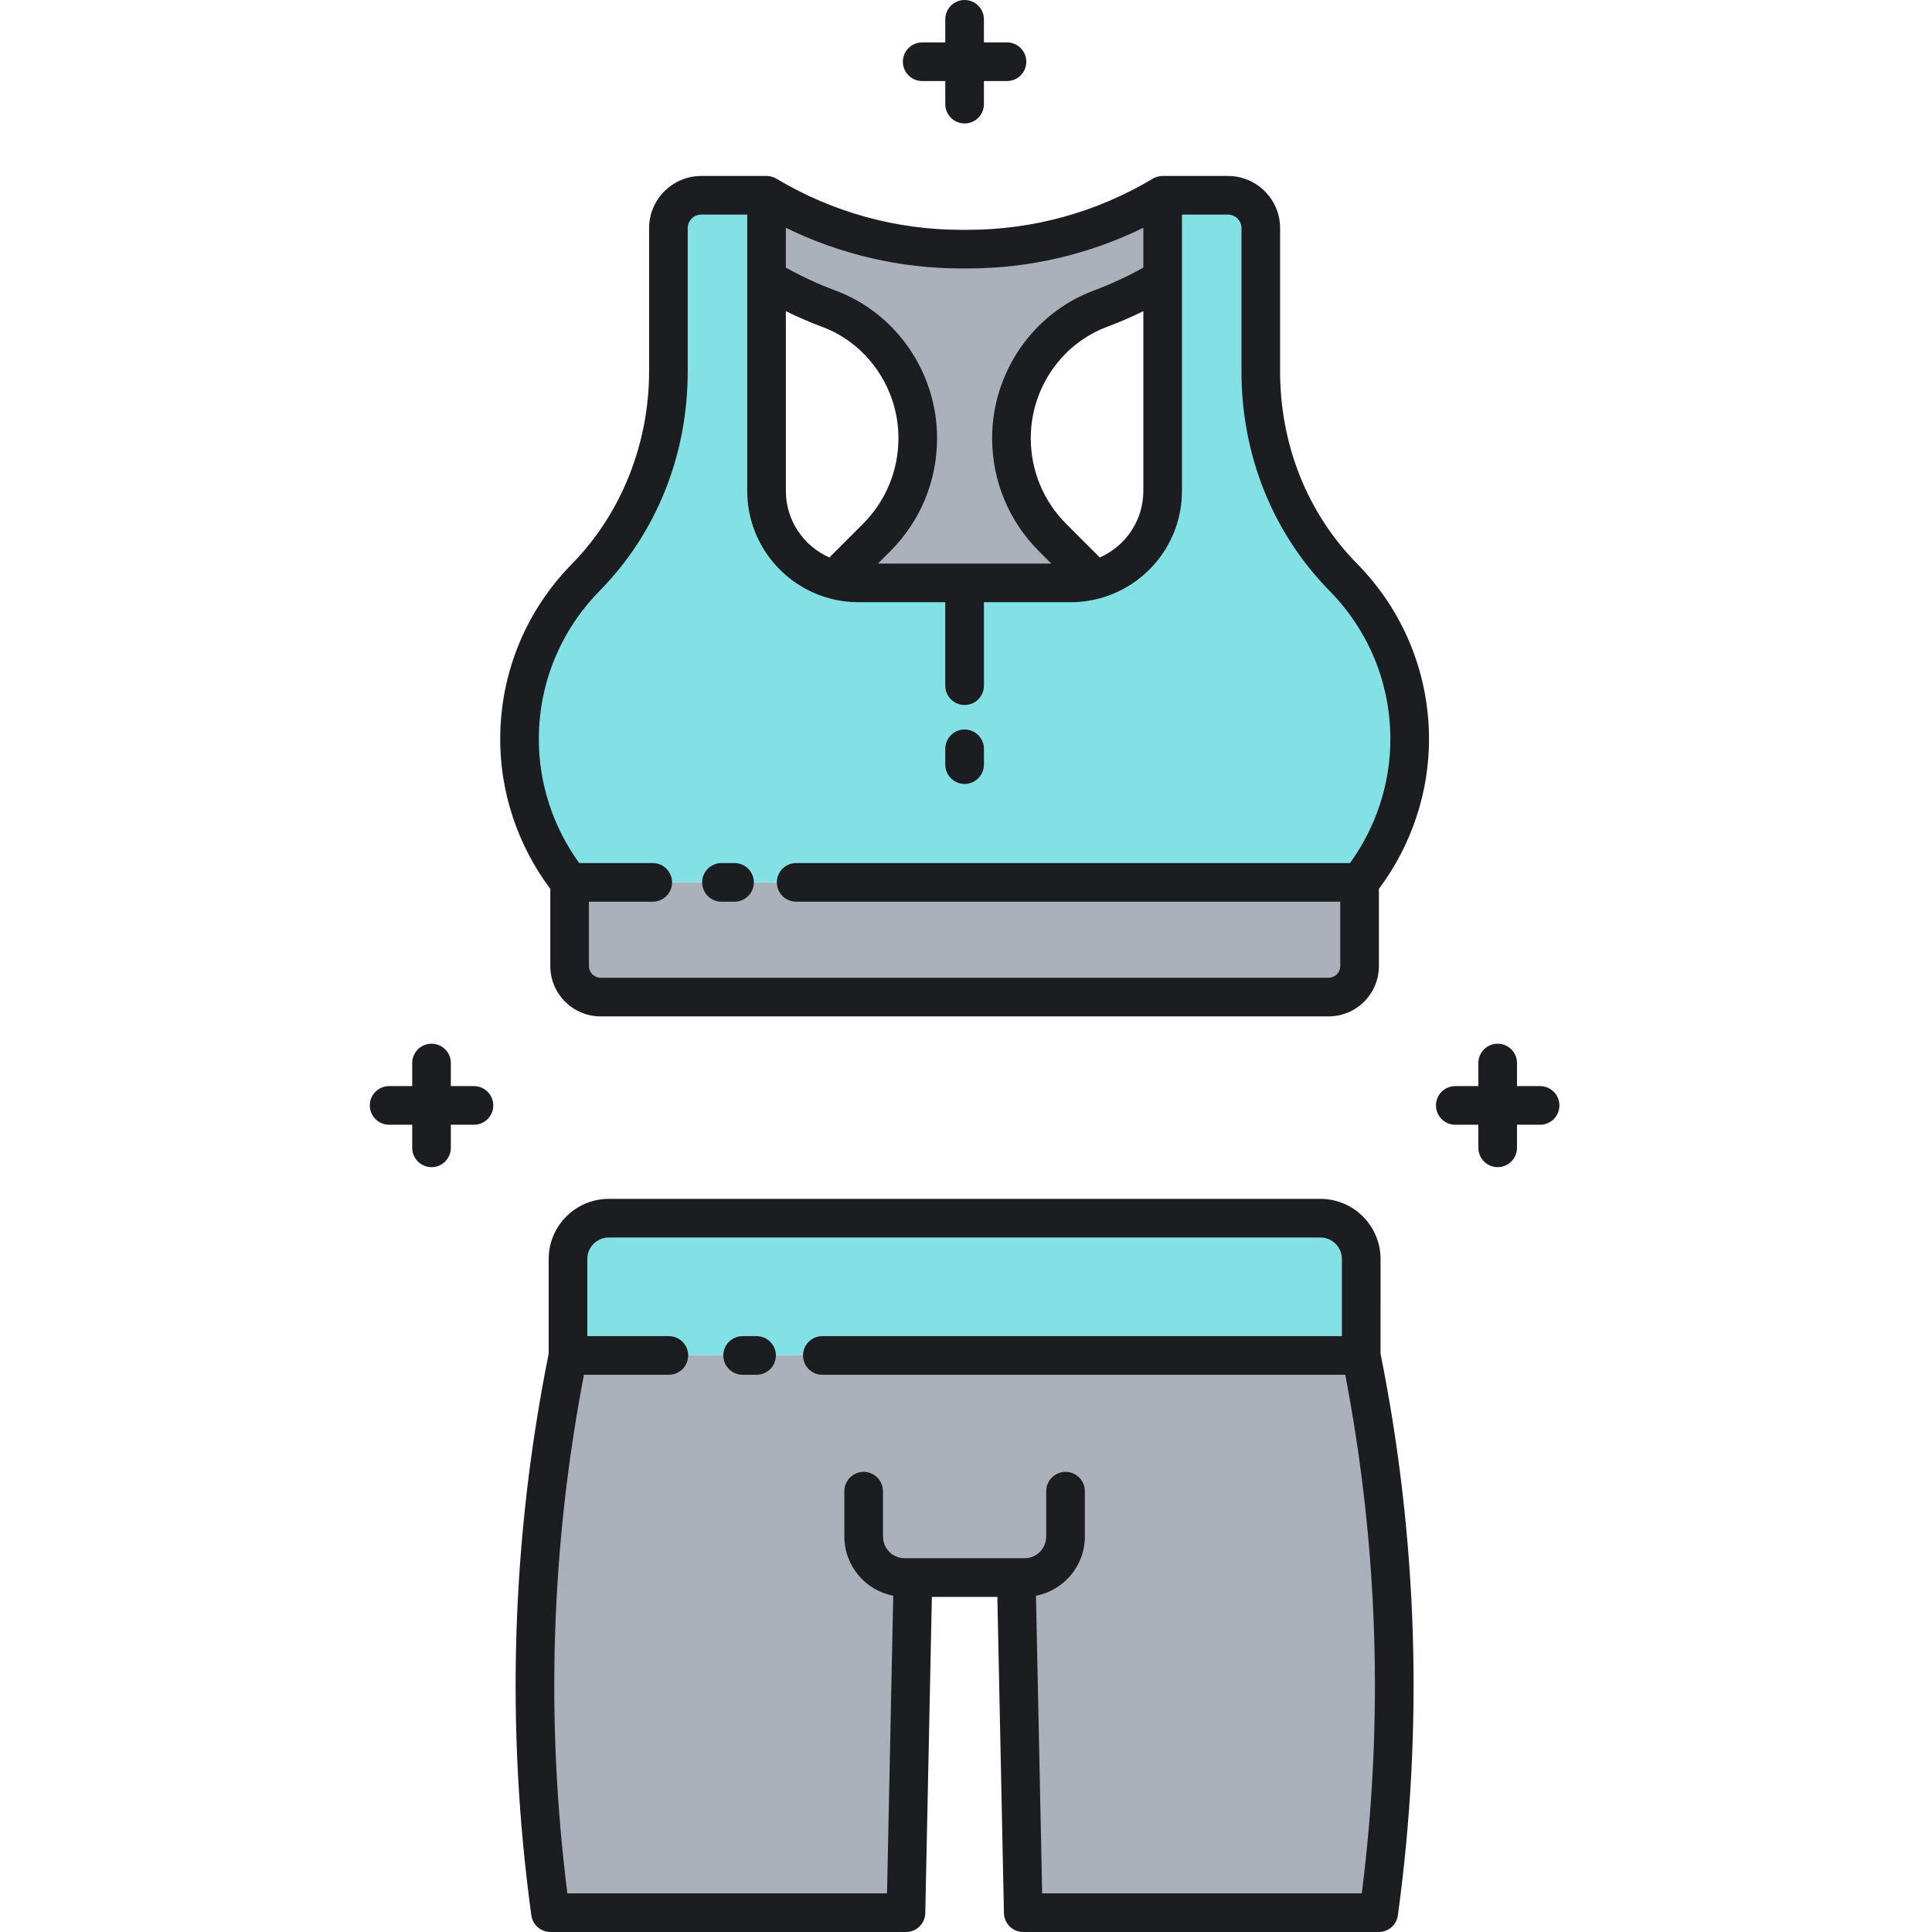
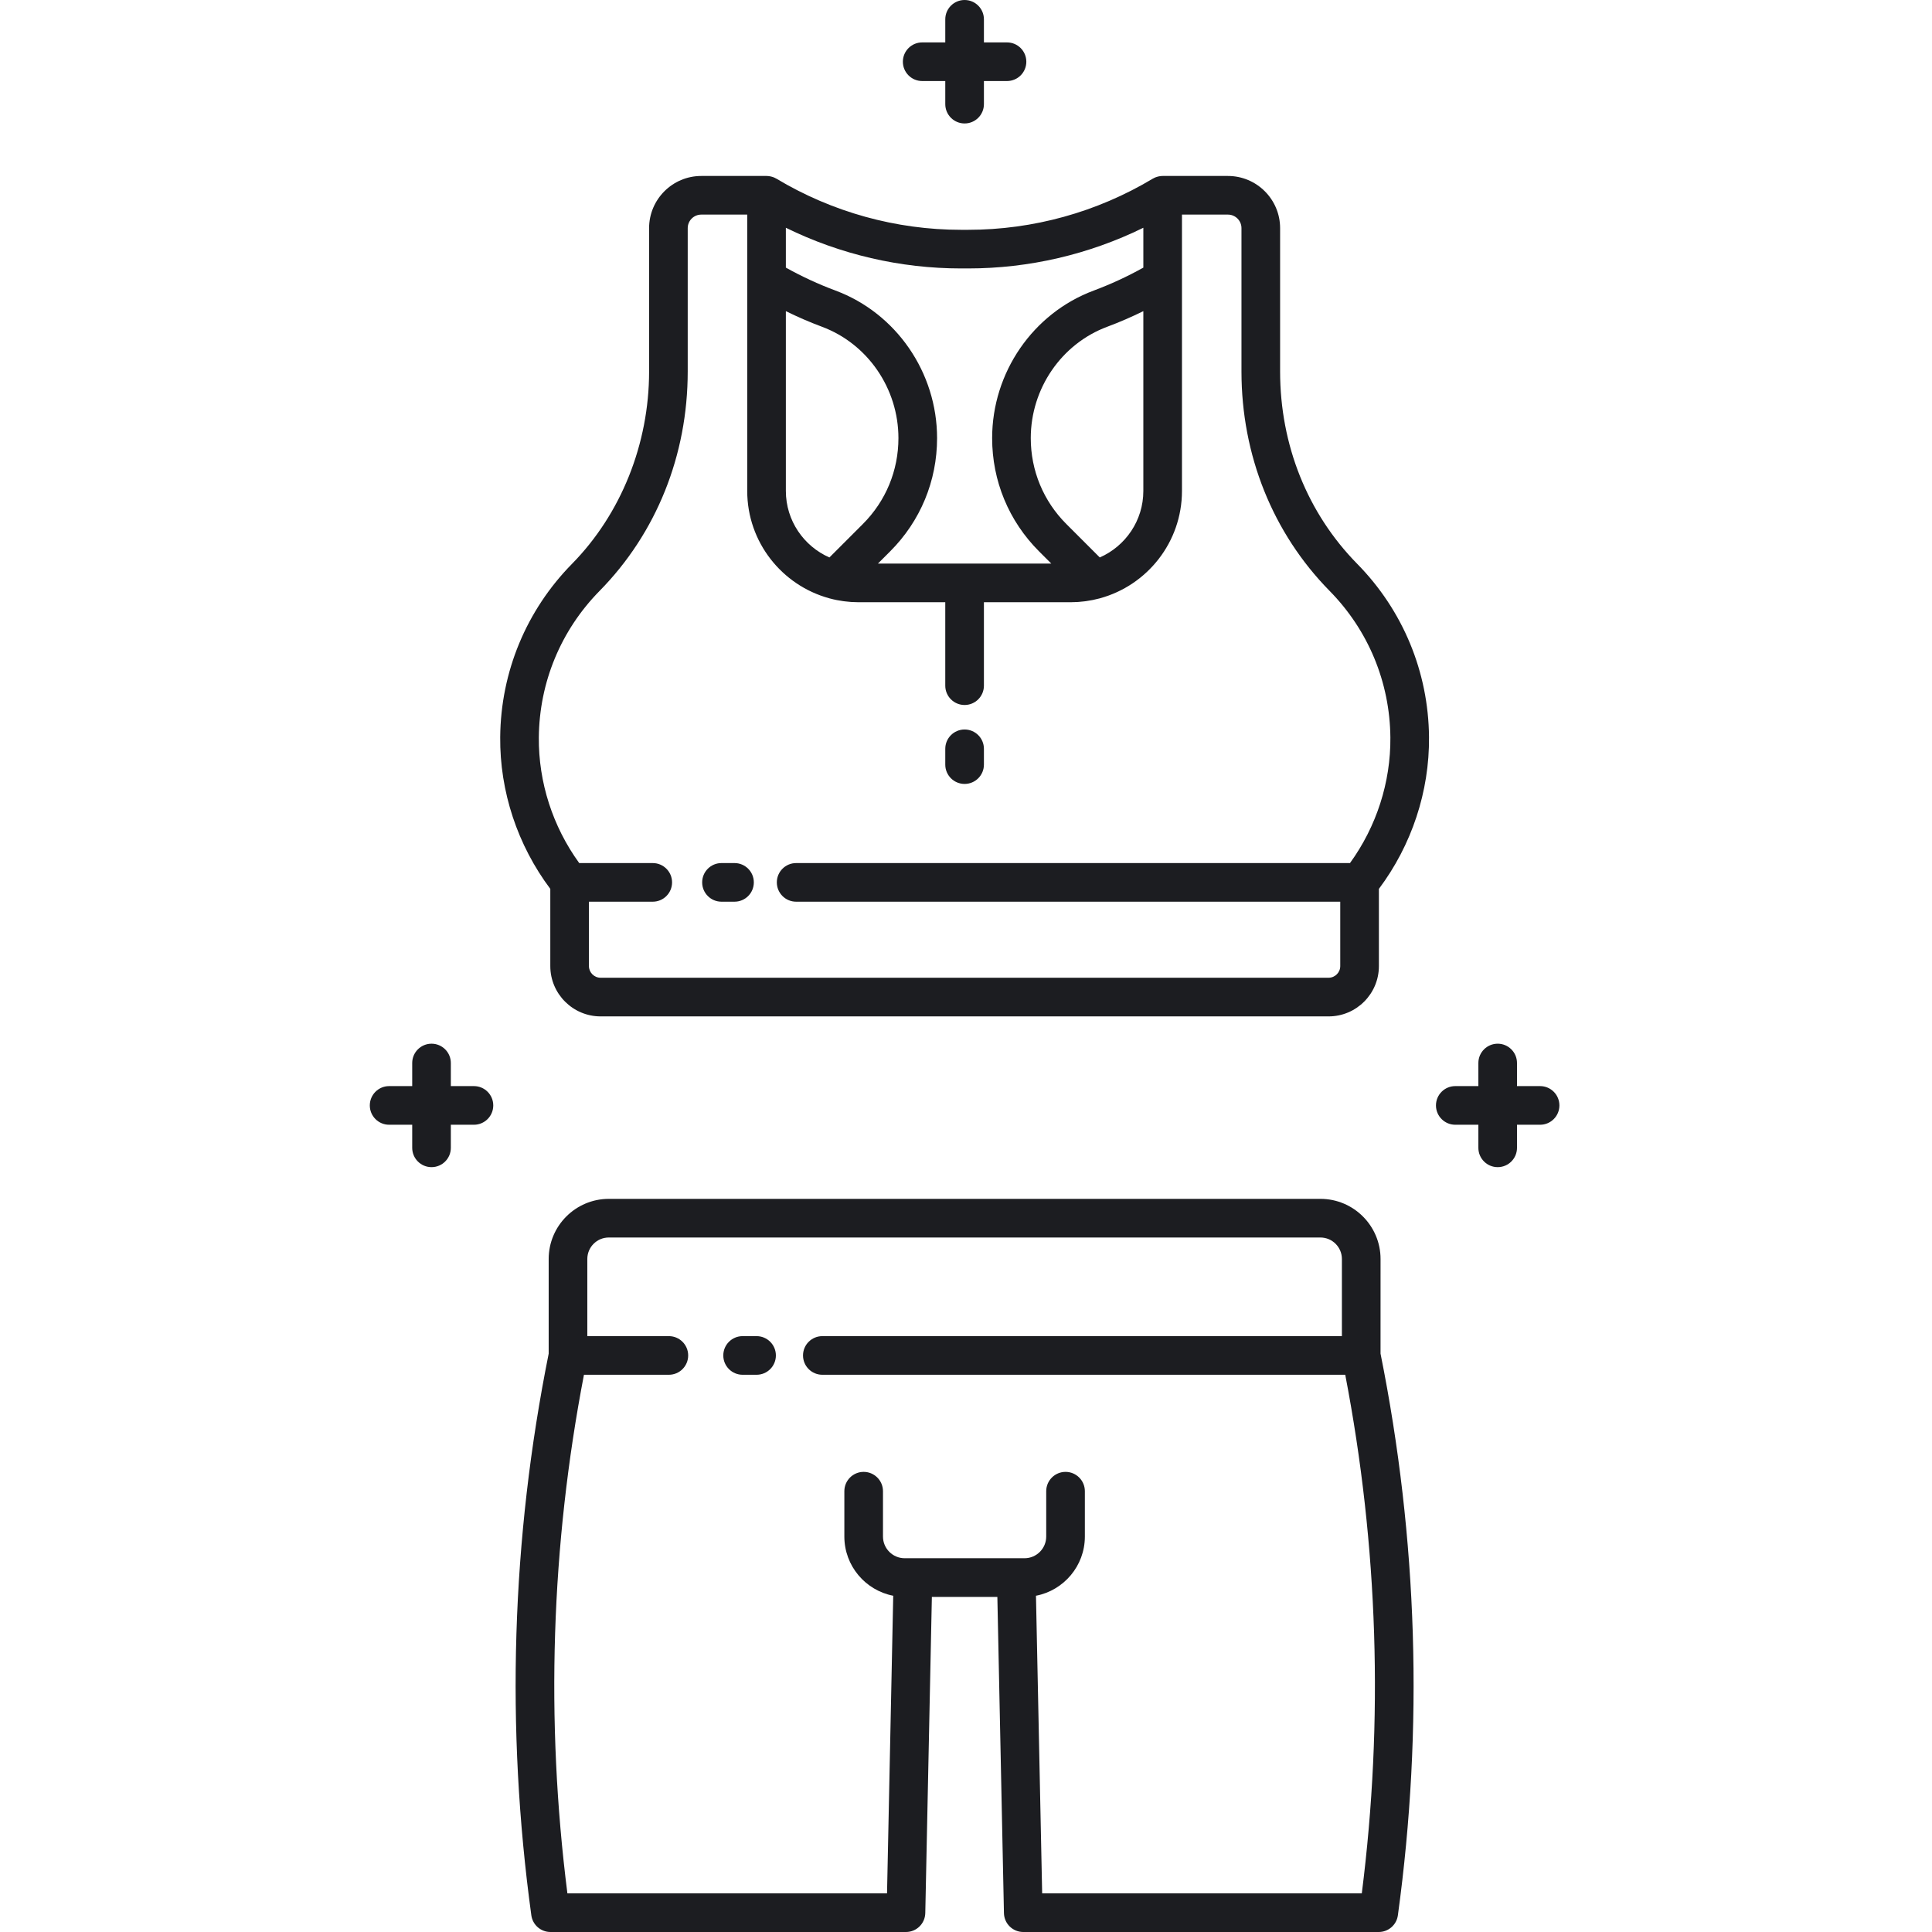
<svg xmlns="http://www.w3.org/2000/svg" height="512pt" viewBox="-98 0 512 512" width="512pt">
-   <path d="m145.215 116.113c0 9.891-3.93 19.379-10.926 26.375l-11.141 11.141c2.027.547 4.16.844 6.359.844h56.242c2.203 0 4.332-.297 6.359-.844l-11.141-11.141c-6.996-6.996-10.926-16.484-10.926-26.375 0-15.219 9.328-28.996 23.586-34.312 5.703-2.125 11.223-4.777 16.488-7.93v-22.121c-15.578 9.34-33.398 14.273-51.559 14.273h-1.859c-18.16 0-35.98-4.934-51.555-14.273v22.121c5.262 3.152 10.781 5.805 16.484 7.93 14.258 5.316 23.586 19.094 23.586 34.312zm0 0" fill="#aab1ba" />
-   <path d="m262.734 359.207h-210.211v-25.562c0-5.973 4.84-10.812 10.812-10.812h188.59c5.969 0 10.809 4.84 10.809 10.812zm0 0" fill="#83e1e5" />
-   <path d="m142.086 506.879 1.852-88.809h27.383l1.852 88.809h94.211c6.73-49.125 5.18-99.043-4.648-147.672h-210.211c-9.828 48.629-11.375 98.547-4.645 147.672zm0 0" fill="#aab1ba" />
-   <path d="m52.957 233.84v22.184c0 4.535 3.676 8.211 8.211 8.211h192.918c4.539 0 8.215-3.676 8.215-8.211v-22.184zm0 0" fill="#aab1ba" />
-   <path d="m262.301 233.84c8.406-10.594 13.41-23.984 13.285-38.461-.148-16.504-6.824-31.445-17.57-42.371-14.254-14.496-21.891-34.234-21.891-54.562v-37.988c0-4.809-3.898-8.707-8.707-8.707h-17.301v78.359c0 13.457-10.906 24.363-24.363 24.363h-56.246c-13.457 0-24.363-10.906-24.363-24.363v-78.359h-17.301c-4.809 0-8.707 3.898-8.707 8.707v37.988c0 20.328-7.641 40.066-21.891 54.562-10.746 10.93-17.422 25.867-17.566 42.371-.129 14.477 4.875 27.867 13.281 38.461zm0 0" fill="#83e1e5" />
  <path d="m141.27 16.359c0-2.828 2.293-5.121 5.121-5.121h6.117v-6.117c0-2.828 2.293-5.121 5.121-5.121s5.121 2.293 5.121 5.121v6.117h6.117c2.828 0 5.121 2.293 5.121 5.121s-2.293 5.117-5.121 5.117h-6.117v6.121c0 2.828-2.293 5.121-5.121 5.121s-5.121-2.293-5.121-5.121v-6.121h-6.117c-2.828 0-5.121-2.289-5.121-5.117zm-113.672 271.469h-6.121v-6.117c0-2.828-2.289-5.121-5.117-5.121s-5.121 2.293-5.121 5.121v6.117h-6.117c-2.828 0-5.121 2.293-5.121 5.121s2.293 5.121 5.121 5.121h6.117v6.117c0 2.828 2.293 5.121 5.121 5.121s5.117-2.293 5.117-5.121v-6.117h6.121c2.828 0 5.121-2.293 5.121-5.121s-2.293-5.121-5.121-5.121zm282.543 0h-6.121v-6.117c0-2.828-2.289-5.121-5.117-5.121-2.832 0-5.121 2.293-5.121 5.121v6.117h-6.121c-2.828 0-5.117 2.293-5.117 5.121s2.289 5.121 5.117 5.121h6.121v6.117c0 2.828 2.289 5.121 5.121 5.121 2.828 0 5.117-2.293 5.117-5.121v-6.117h6.121c2.828 0 5.117-2.293 5.117-5.121s-2.293-5.121-5.117-5.121zm-207.645 66.262h-3.699c-2.824 0-5.117 2.289-5.117 5.117 0 2.832 2.293 5.121 5.117 5.121h3.699c2.828 0 5.121-2.289 5.121-5.121 0-2.828-2.293-5.117-5.121-5.117zm165.359 4.633c9.855 49.082 11.406 99.156 4.598 148.852-.348 2.535-2.512 4.426-5.07 4.426h-94.211c-2.785 0-5.062-2.227-5.117-5.012l-1.746-83.797h-17.355l-1.746 83.797c-.059 2.785-2.332 5.012-5.121 5.012h-94.207c-2.562 0-4.727-1.891-5.074-4.426-6.809-49.695-5.258-99.77 4.598-148.848v-25.082c0-8.785 7.148-15.934 15.934-15.934h188.59c8.785 0 15.93 7.145 15.93 15.934zm-9.352 5.605h-138.574c-2.828 0-5.121-2.289-5.121-5.121 0-2.828 2.293-5.117 5.121-5.117h137.688v-20.449c0-3.137-2.555-5.691-5.691-5.691h-188.59c-3.141 0-5.691 2.555-5.691 5.691v20.449h21.609c2.828 0 5.121 2.289 5.121 5.117 0 2.832-2.293 5.121-5.121 5.121h-22.5c-8.715 45.348-10.203 91.539-4.387 137.434h84.707l1.641-78.871c-7.367-1.422-12.953-7.914-12.953-15.691v-12.016c0-2.828 2.293-5.121 5.117-5.121 2.828 0 5.121 2.293 5.121 5.121v12.016c0 3.172 2.582 5.75 5.75 5.75h31.758c3.172 0 5.75-2.582 5.75-5.75v-12.016c0-2.828 2.293-5.121 5.121-5.121s5.121 2.293 5.121 5.121v12.016c0 7.777-5.586 14.27-12.957 15.691l1.641 78.871h84.707c5.816-45.895 4.328-92.082-4.387-137.434zm3.164-214.91c12.121 12.328 18.883 28.637 19.035 45.918.129 14.41-4.582 28.617-13.281 40.227v20.461c0 7.352-5.98 13.332-13.332 13.332h-192.918c-7.352 0-13.336-5.984-13.336-13.332v-20.461c-8.695-11.609-13.406-25.816-13.277-40.227.152-17.281 6.914-33.59 19.035-45.918 12.98-13.199 20.422-31.777 20.422-50.973v-37.988c0-7.621 6.203-13.824 13.824-13.824h17.305.016c.309.004.609.035.91.094.074.012.148.027.219.043.262.062.52.141.773.242.027.012.062.02.09.031.215.09.422.195.625.316 14.777 8.859 31.695 13.543 48.922 13.543h1.859c17.23 0 34.148-4.684 48.922-13.543.203-.121.414-.227.625-.316.027-.016.059-.02.086-.031.254-.102.516-.18.777-.242.07-.016.145-.031.215-.043.305-.059.605-.094.914-.094h.016 17.301c7.625 0 13.828 6.199 13.828 13.824v37.988c0 19.477 7.254 37.578 20.426 50.973zm-56.672-19.309v-47.652c-3.125 1.535-6.32 2.93-9.578 4.141-12.113 4.516-20.254 16.375-20.254 29.512 0 8.598 3.348 16.68 9.426 22.758l8.863 8.863c6.785-2.977 11.543-9.75 11.543-17.621zm-48.297-58.969c-16.133 0-32.02-3.707-46.438-10.781v10.562c4.219 2.355 8.629 4.395 13.156 6.082 16.102 6.004 26.918 21.719 26.918 39.109 0 11.332-4.414 21.984-12.426 29.996l-3.242 3.242h45.926l-3.242-3.242c-8.012-8.012-12.426-18.668-12.426-29.996 0-17.391 10.816-33.105 26.918-39.109 4.523-1.688 8.938-3.727 13.152-6.082v-10.562c-14.414 7.074-30.301 10.781-46.438 10.781zm-34.895 76.594 8.863-8.863c6.078-6.082 9.426-14.164 9.426-22.758 0-13.137-8.137-24.996-20.254-29.516-3.254-1.211-6.453-2.605-9.578-4.137v47.648c0 7.871 4.758 14.645 11.543 17.625zm148.66 47.691c-.133-14.613-5.848-28.402-16.102-38.828-15.062-15.32-23.359-35.973-23.359-58.152v-37.988c0-1.977-1.609-3.586-3.586-3.586h-12.184v73.238c0 13.57-9.215 25.02-21.715 28.438-.027.008-.051.02-.078.027-.031.008-.059.012-.09.02-1.156.312-2.344.547-3.555.715-.133.02-.27.035-.402.051-.469.059-.934.105-1.406.141-.152.012-.301.023-.449.035-.594.035-1.188.059-1.785.059h-23.004v22.113c0 2.828-2.293 5.121-5.121 5.121s-5.121-2.293-5.121-5.121v-22.113h-23c-.598 0-1.195-.023-1.785-.059-.152-.012-.301-.023-.453-.035-.469-.035-.938-.082-1.402-.141-.137-.016-.27-.031-.406-.051-.586-.082-1.168-.176-1.742-.289-.004 0-.004 0-.004-.004-.609-.121-1.211-.262-1.805-.422-.031-.008-.062-.012-.094-.02-.027-.008-.051-.023-.082-.031-12.496-3.418-21.711-14.867-21.711-28.438v-73.234h-12.184c-1.977 0-3.586 1.609-3.586 3.586v37.988c0 22.18-8.293 42.832-23.359 58.152-10.25 10.426-15.969 24.215-16.098 38.828-.105 11.879 3.68 23.609 10.703 33.297h19.484c2.828 0 5.121 2.289 5.121 5.117 0 2.832-2.293 5.121-5.121 5.121h-16.91v17.062c0 1.703 1.391 3.09 3.094 3.09h192.918c1.707 0 3.094-1.387 3.094-3.09v-17.062h-144.191c-2.828 0-5.121-2.289-5.121-5.121 0-2.828 2.293-5.117 5.121-5.117h146.773c7.02-9.688 10.809-21.418 10.703-33.297zm-173.809 33.297h-3.457c-2.824 0-5.117 2.289-5.117 5.117 0 2.832 2.293 5.121 5.117 5.121h3.457c2.828 0 5.117-2.289 5.117-5.121 0-2.828-2.289-5.117-5.117-5.117zm60.973-35.398c-2.828 0-5.121 2.293-5.121 5.121v4.188c0 2.828 2.293 5.117 5.121 5.117s5.121-2.289 5.121-5.117v-4.188c0-2.828-2.293-5.121-5.121-5.121zm0 0" fill="#1c1d21" />
</svg>